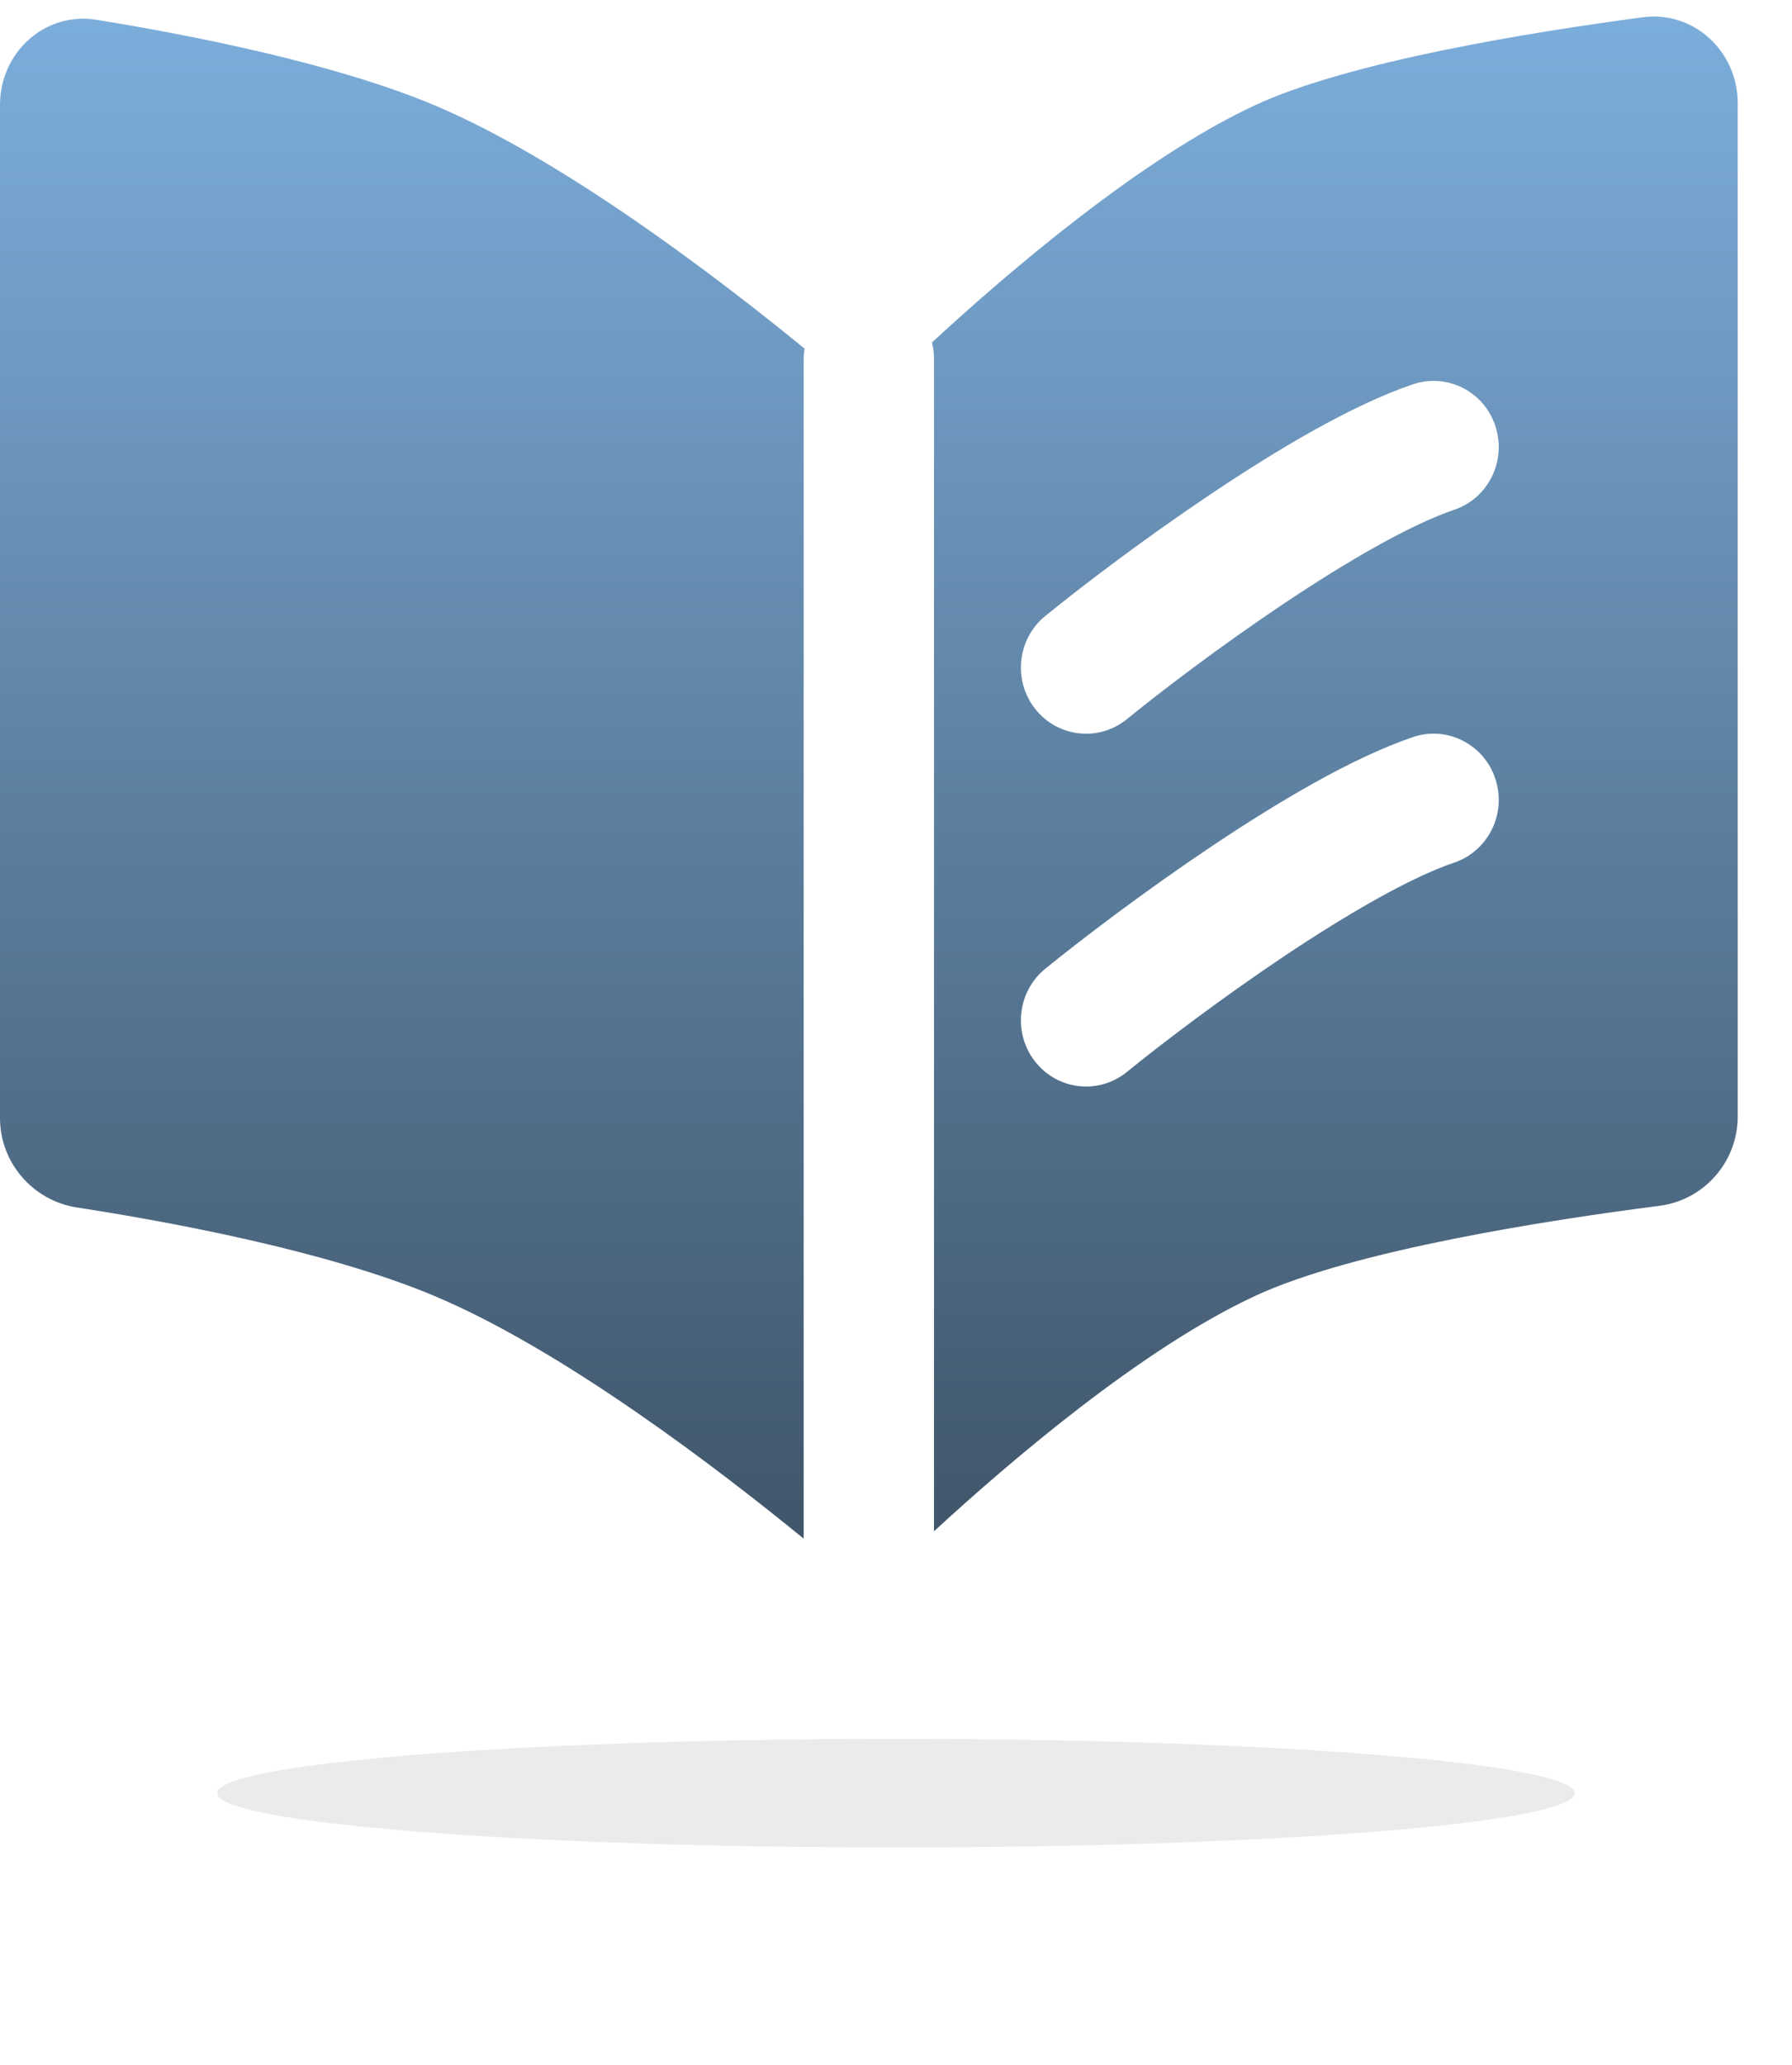
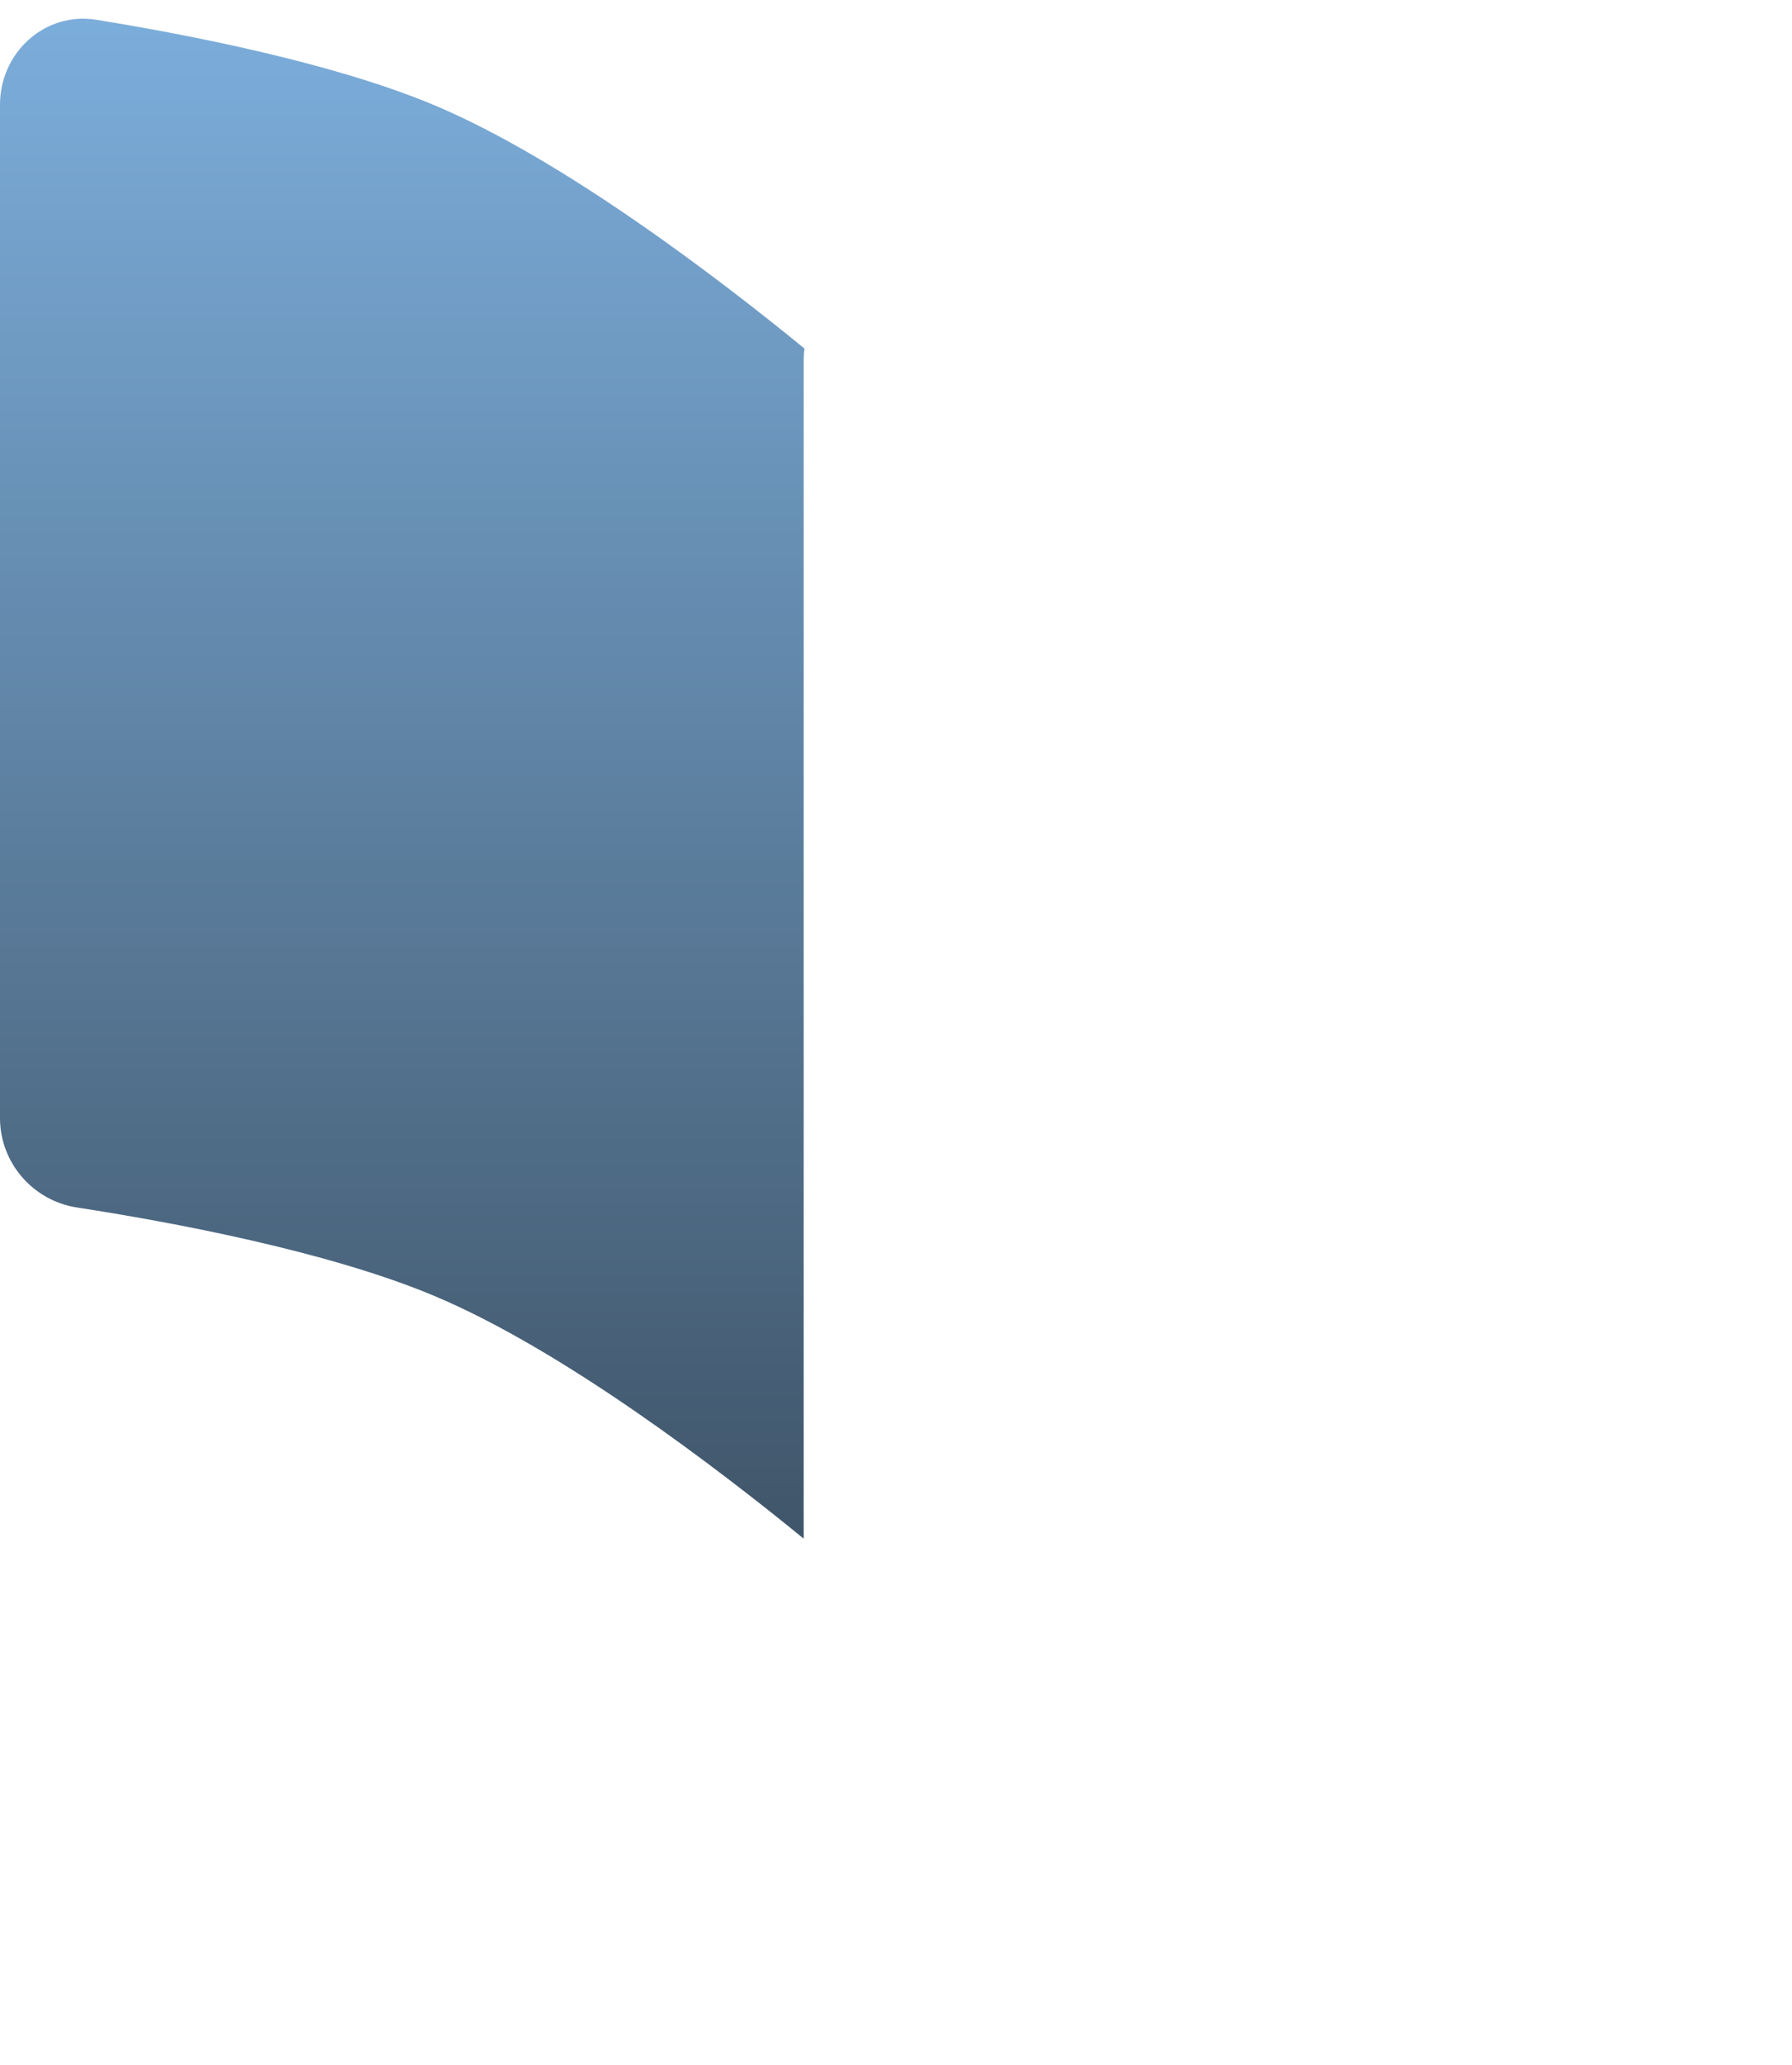
<svg xmlns="http://www.w3.org/2000/svg" width="33" height="38" viewBox="0 0 33 38" fill="none">
  <path d="M0 20.575V1.929C0 0.96 0.831 0.212 1.774 0.364C3.511 0.645 6.157 1.163 8 1.937C10.374 2.935 13.238 5.126 14.815 6.415C14.805 6.476 14.8 6.54 14.8 6.604L14.8 28.316C13.22 27.026 10.367 24.845 8 23.85C6.024 23.02 3.125 22.485 1.413 22.221C0.609 22.096 0 21.401 0 20.575Z" fill="url(#paint0_linear_302_1334)" fill-opacity="0.8" />
-   <path fill-rule="evenodd" clip-rule="evenodd" d="M17.2 28.18C18.613 26.88 21.032 24.816 23.111 23.85C24.932 23.004 28.545 22.449 30.558 22.191C31.376 22.087 32 21.386 32 20.55V1.898C32 0.94 31.188 0.194 30.252 0.318C28.196 0.591 24.843 1.132 23.111 1.937C21.014 2.912 18.57 5.003 17.163 6.302C17.187 6.398 17.2 6.5 17.2 6.604L17.2 28.18ZM26.779 9.382C27.408 9.17 27.748 8.48 27.538 7.842C27.329 7.204 26.649 6.86 26.02 7.072C24.899 7.451 23.52 8.274 22.32 9.078C21.092 9.899 19.942 10.773 19.25 11.335C18.733 11.755 18.649 12.521 19.063 13.046C19.477 13.571 20.232 13.656 20.75 13.236C21.391 12.715 22.482 11.885 23.64 11.11C24.826 10.317 25.98 9.652 26.779 9.382ZM27.538 14.335C27.748 14.973 27.408 15.662 26.779 15.875C25.98 16.145 24.826 16.81 23.64 17.603C22.482 18.378 21.391 19.208 20.75 19.729C20.232 20.149 19.477 20.064 19.063 19.538C18.649 19.014 18.733 18.247 19.25 17.827C19.942 17.266 21.092 16.391 22.32 15.57C23.52 14.767 24.899 13.944 26.02 13.565C26.649 13.352 27.329 13.697 27.538 14.335Z" fill="url(#paint1_linear_302_1334)" fill-opacity="0.8" />
  <g filter="url(#filter0_f_302_1334)">
-     <ellipse cx="16.5" cy="33" rx="12.5" ry="1" fill="black" fill-opacity="0.08" />
-   </g>
+     </g>
  <defs>
    <filter id="filter0_f_302_1334" x="0" y="28" width="33" height="10" filterUnits="userSpaceOnUse" color-interpolation-filters="sRGB">
      <feFlood flood-opacity="0" result="BackgroundImageFix" />
      <feBlend mode="normal" in="SourceGraphic" in2="BackgroundImageFix" result="shape" />
      <feGaussianBlur stdDeviation="2" result="effect1_foregroundBlur_302_1334" />
    </filter>
    <linearGradient id="paint0_linear_302_1334" x1="16" y1="0.305" x2="16" y2="28.316" gradientUnits="userSpaceOnUse">
      <stop stop-color="#5B99D2" />
      <stop offset="1" stop-color="#102B44" />
    </linearGradient>
    <linearGradient id="paint1_linear_302_1334" x1="16" y1="0.305" x2="16" y2="28.316" gradientUnits="userSpaceOnUse">
      <stop stop-color="#5B99D2" />
      <stop offset="1" stop-color="#102B44" />
    </linearGradient>
  </defs>
</svg>